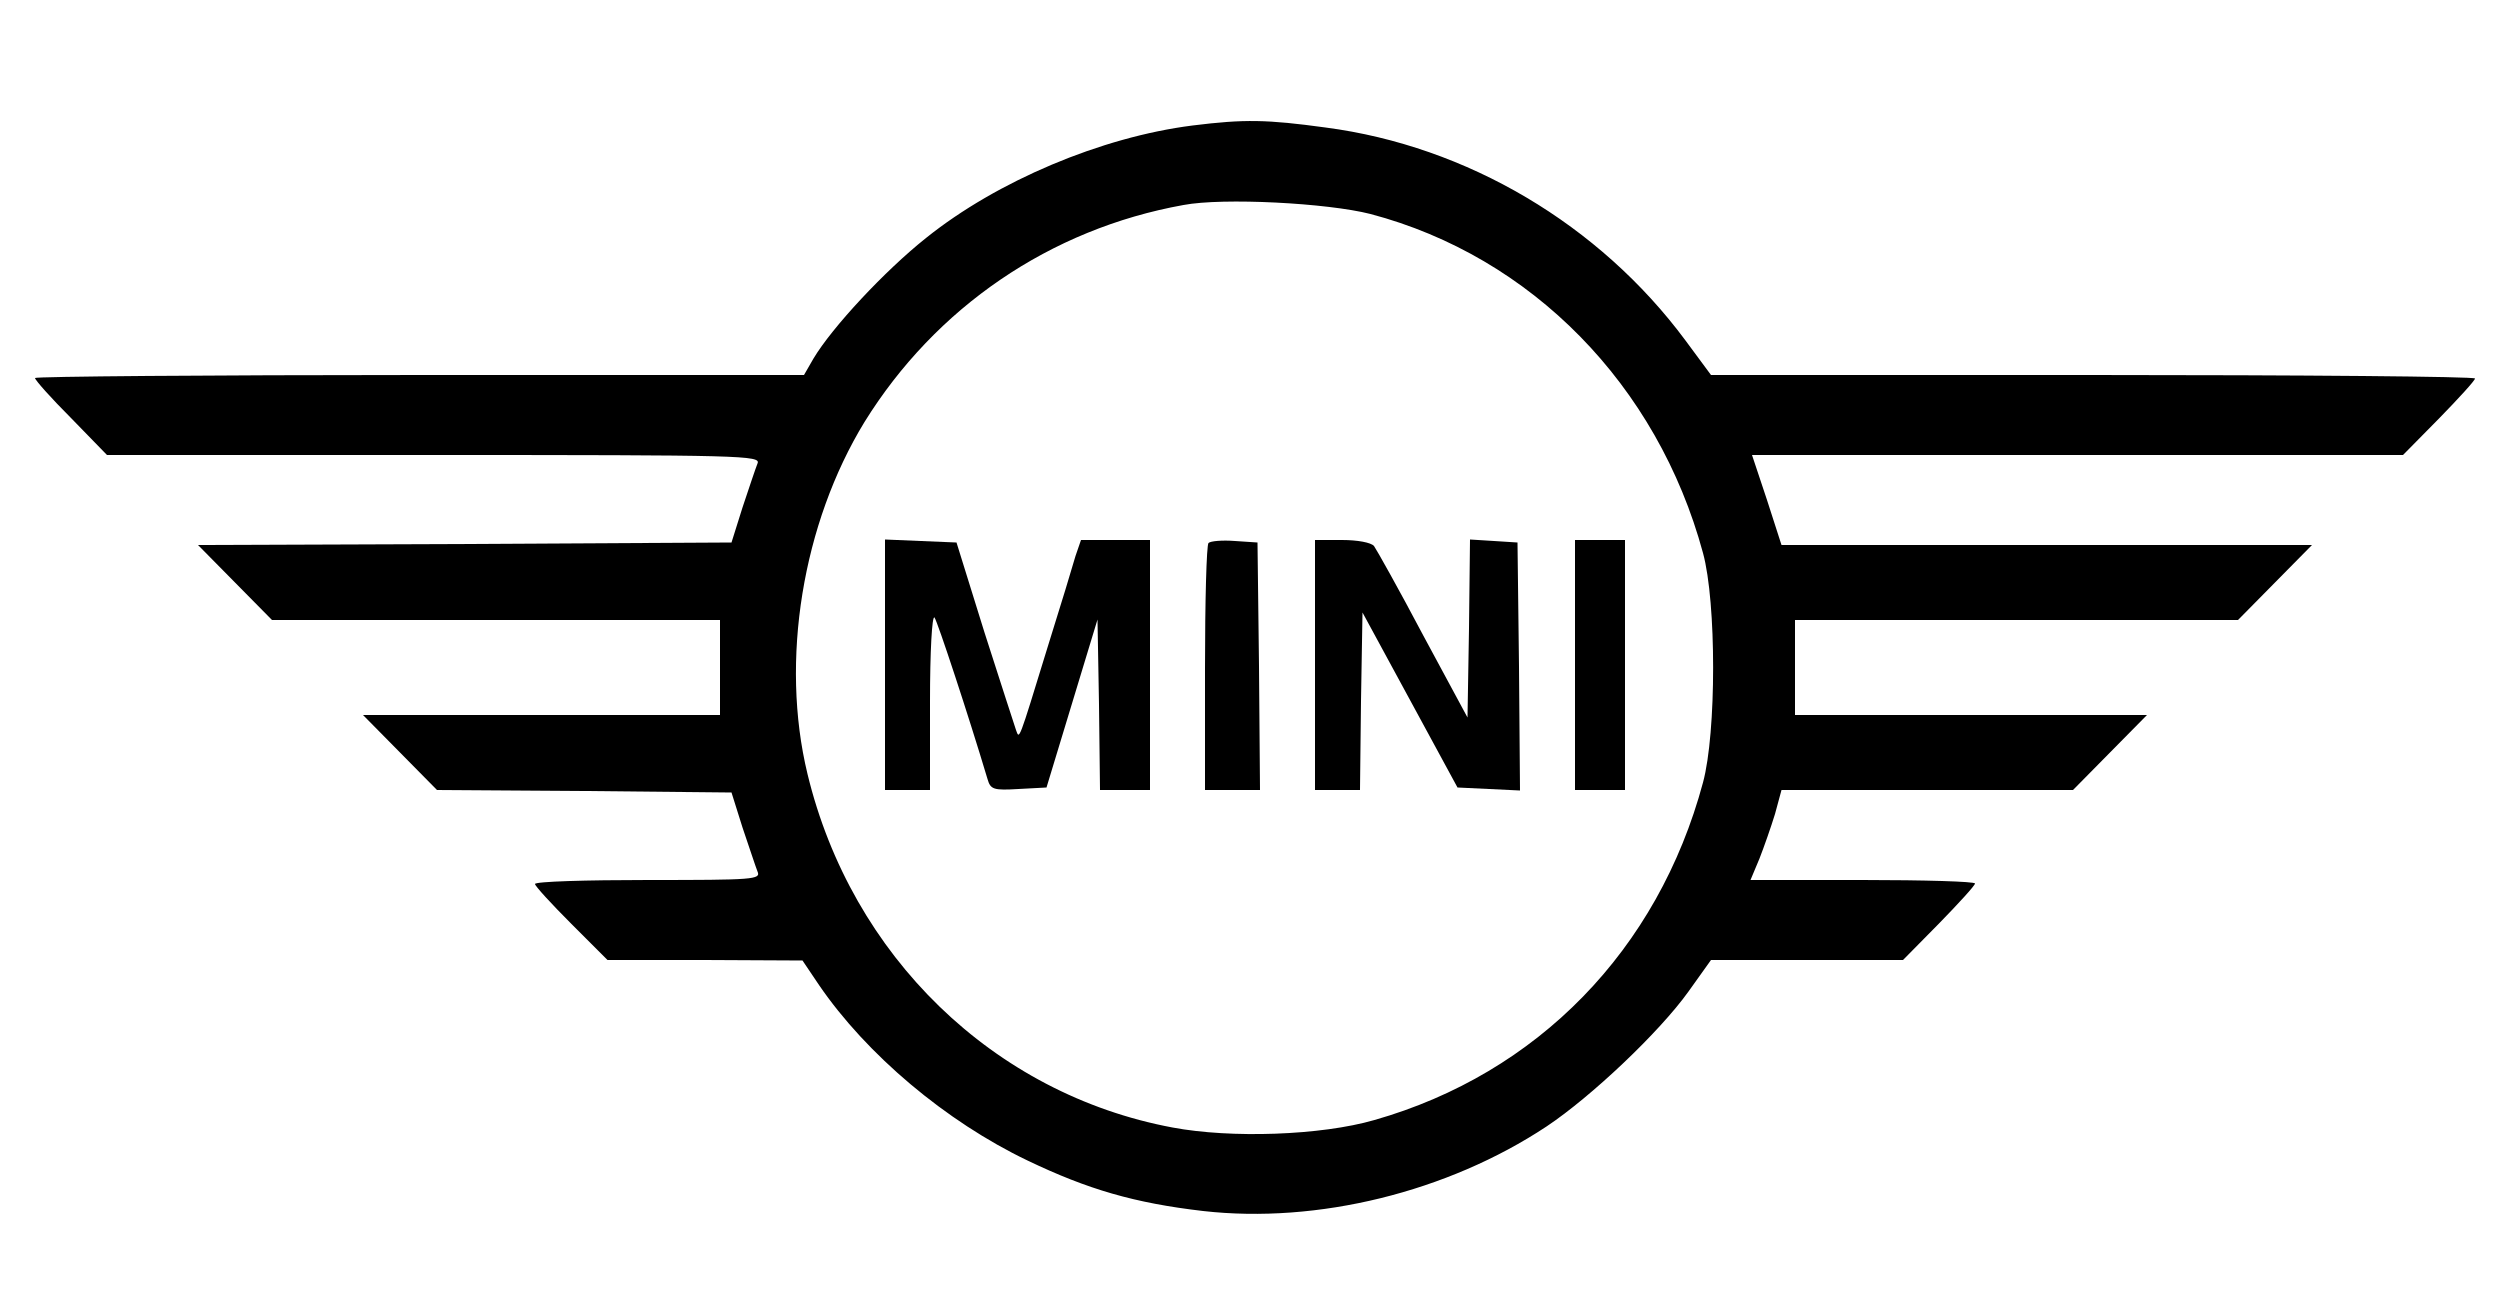
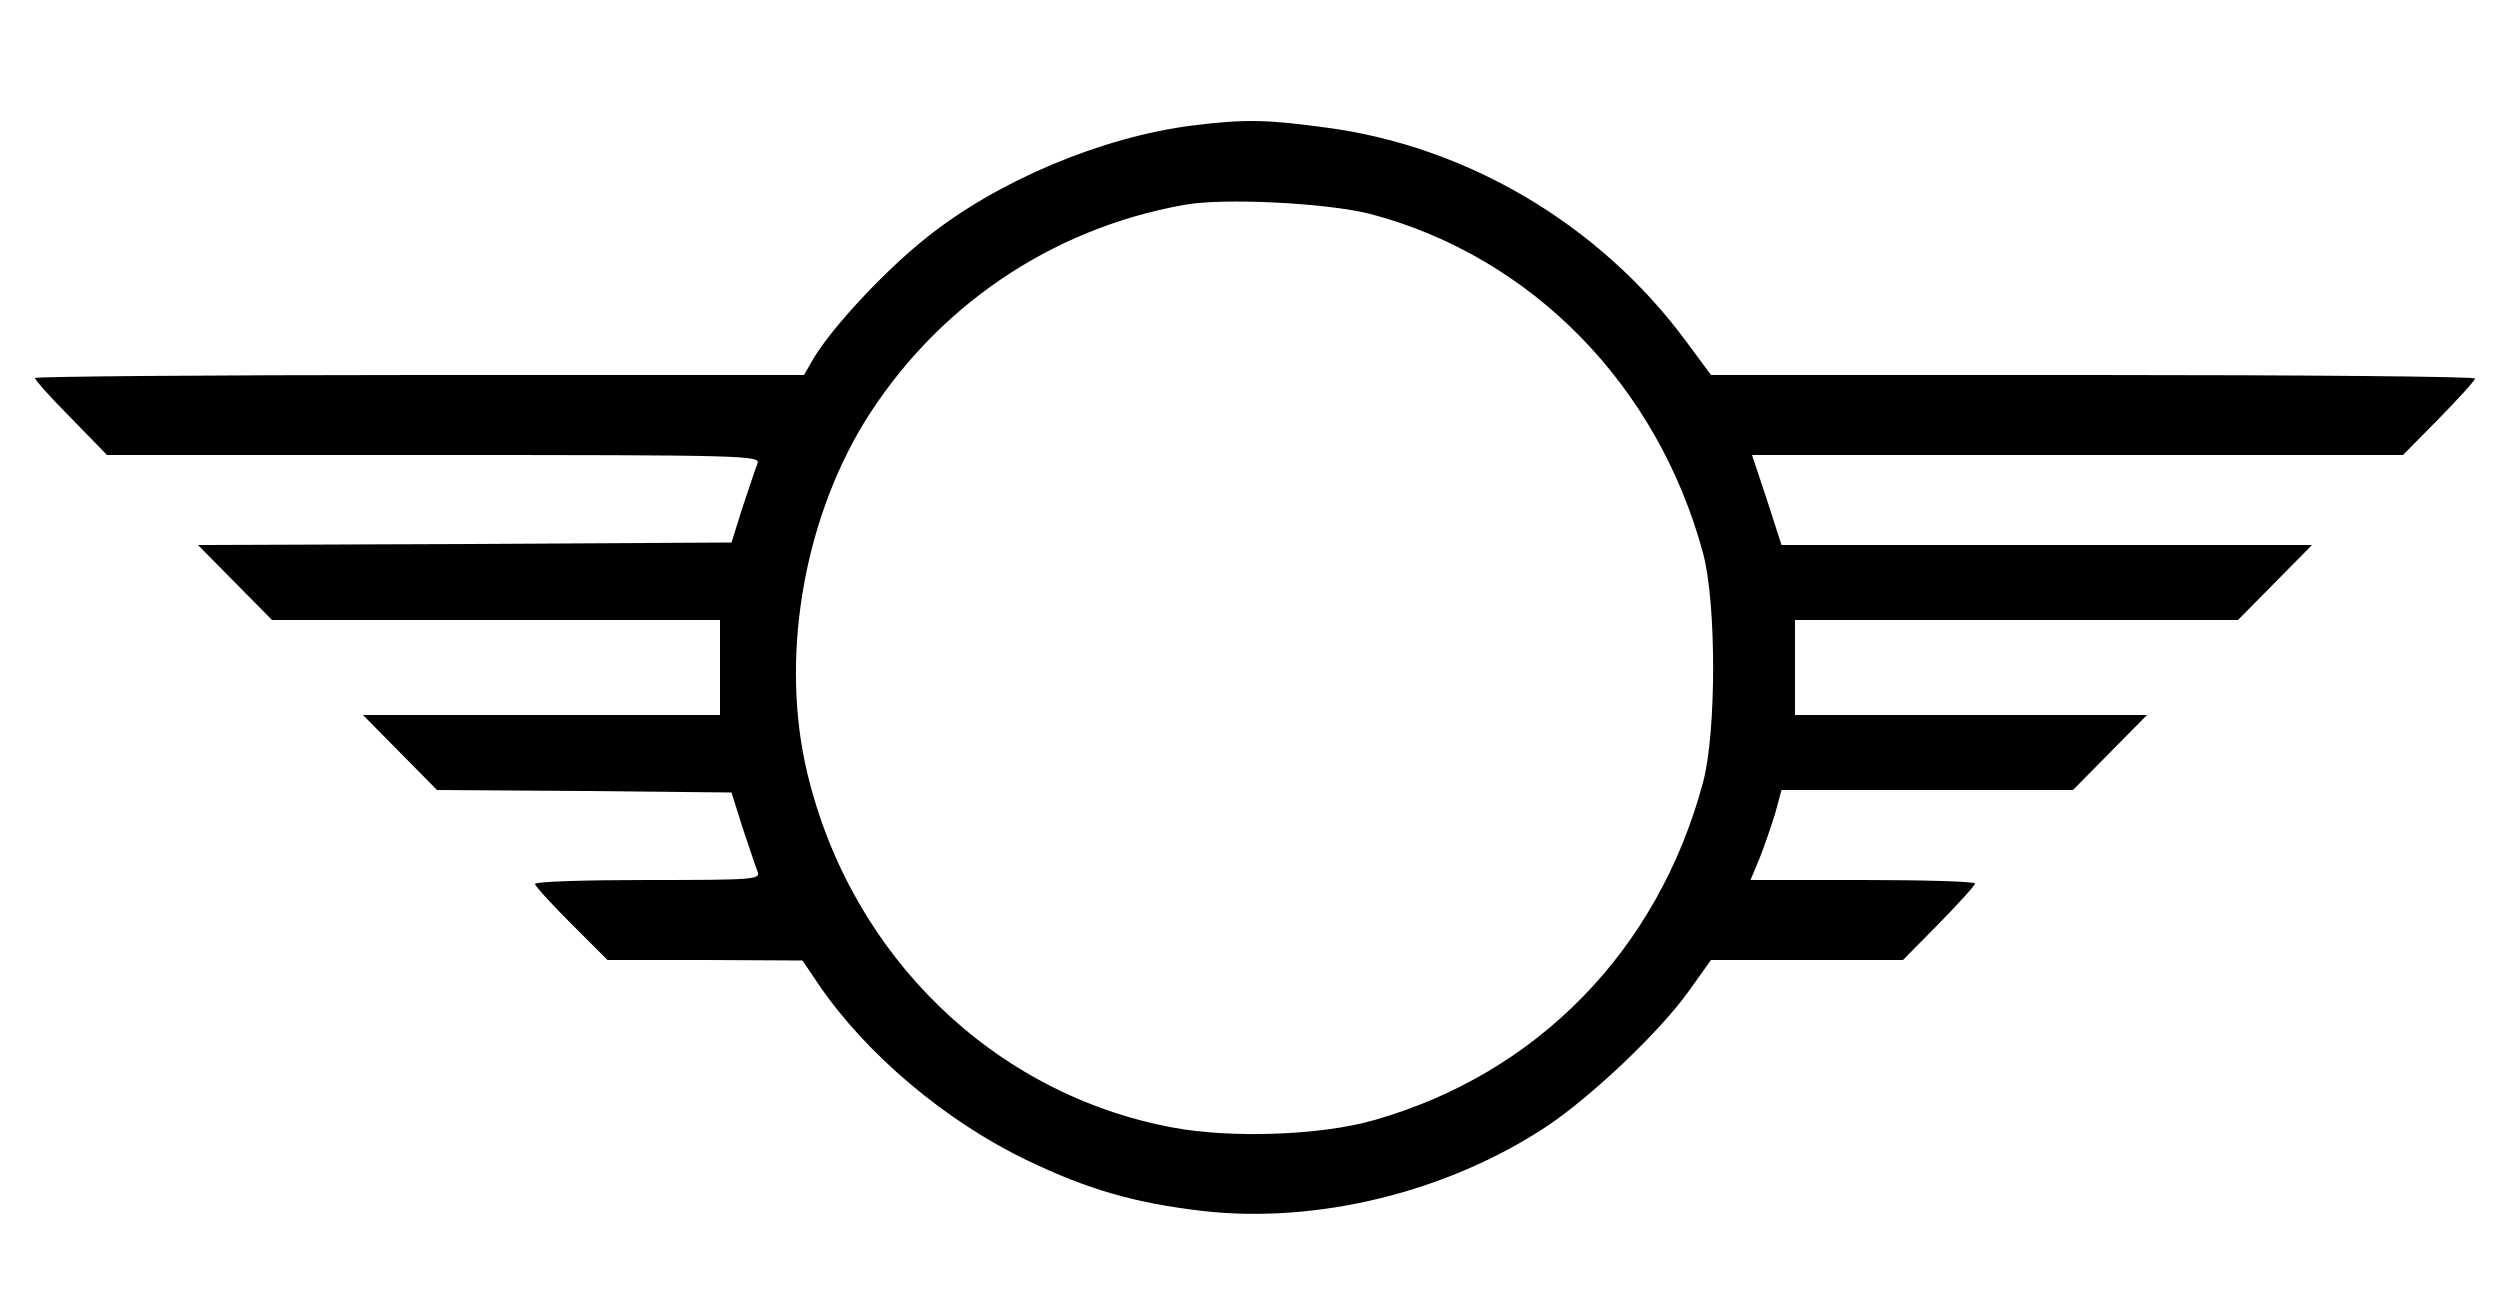
<svg xmlns="http://www.w3.org/2000/svg" version="1.0" width="500pt" height="263pt" viewBox="0 0 500 263" preserveAspectRatio="xMidYMid meet">
  <g transform="translate(0,263) scale(0.1,-0.1)" fill="#000000" stroke="none">
-     <path d="M2385 2379 c-182 -23 -391 -111 -533 -225 -83 -66 -188 -179 -225 -241 l-19 -33 -769 0 c-423 0 -769 -3 -769 -6 0 -4 32 -40 72 -80 l72 -74 654 0 c619 0 654 -1 647 -17 -4 -10 -17 -49 -30 -88 l-22 -70 -533 -3 -534 -2 74 -75 74 -75 448 0 448 0 0 -95 0 -95 -357 0 -357 0 74 -75 74 -75 295 -2 294 -3 22 -70 c13 -38 26 -78 30 -88 7 -16 -7 -17 -219 -17 -124 0 -226 -3 -226 -8 0 -4 33 -40 73 -80 l72 -72 195 0 195 -1 33 -49 c95 -139 254 -273 417 -351 121 -58 214 -85 351 -101 229 -26 489 38 687 169 90 60 226 189 284 270 l45 63 192 0 192 0 72 73 c39 40 72 76 72 80 0 4 -101 7 -225 7 l-224 0 18 43 c9 23 23 63 31 89 l13 48 291 0 292 0 74 75 74 75 -352 0 -352 0 0 95 0 95 443 0 443 0 74 75 74 75 -530 0 -531 0 -29 90 -30 90 651 0 651 0 72 73 c39 40 72 76 72 80 0 4 -344 7 -764 7 l-764 0 -51 69 c-172 232 -437 389 -720 426 -117 16 -162 17 -266 4z m356 -177 c322 -85 574 -342 665 -678 27 -99 27 -359 0 -459 -90 -335 -331 -582 -657 -675 -107 -31 -287 -37 -404 -15 -358 67 -642 343 -730 707 -55 227 -10 501 114 704 142 229 371 386 638 434 79 15 288 4 374 -18z" />
-     <path d="M1770 1300 l0 -250 45 0 45 0 0 177 c0 99 4 173 9 168 6 -8 68 -196 106 -323 6 -21 12 -23 62 -20 l56 3 51 168 51 168 3 -170 2 -171 50 0 50 0 0 250 0 250 -69 0 -69 0 -11 -32 c-5 -18 -30 -100 -56 -183 -59 -192 -56 -184 -63 -165 -3 8 -31 96 -63 195 l-56 180 -72 3 -71 3 0 -251z" />
-     <path d="M2417 1544 c-4 -4 -7 -117 -7 -251 l0 -243 55 0 55 0 -2 248 -3 247 -45 3 c-25 2 -49 0 -53 -4z" />
-     <path d="M2630 1300 l0 -250 45 0 45 0 2 178 3 177 95 -175 95 -175 63 -3 62 -3 -2 248 -3 248 -47 3 -48 3 -2 -178 -3 -178 -89 165 c-48 91 -93 171 -98 178 -6 7 -33 12 -64 12 l-54 0 0 -250z" />
-     <path d="M3150 1300 l0 -250 50 0 50 0 0 250 0 250 -50 0 -50 0 0 -250z" />
+     <path d="M2385 2379 c-182 -23 -391 -111 -533 -225 -83 -66 -188 -179 -225 -241 l-19 -33 -769 0 c-423 0 -769 -3 -769 -6 0 -4 32 -40 72 -80 l72 -74 654 0 c619 0 654 -1 647 -17 -4 -10 -17 -49 -30 -88 l-22 -70 -533 -3 -534 -2 74 -75 74 -75 448 0 448 0 0 -95 0 -95 -357 0 -357 0 74 -75 74 -75 295 -2 294 -3 22 -70 c13 -38 26 -78 30 -88 7 -16 -7 -17 -219 -17 -124 0 -226 -3 -226 -8 0 -4 33 -40 73 -80 l72 -72 195 0 195 -1 33 -49 c95 -139 254 -273 417 -351 121 -58 214 -85 351 -101 229 -26 489 38 687 169 90 60 226 189 284 270 l45 63 192 0 192 0 72 73 c39 40 72 76 72 80 0 4 -101 7 -225 7 l-224 0 18 43 c9 23 23 63 31 89 l13 48 291 0 292 0 74 75 74 75 -352 0 -352 0 0 95 0 95 443 0 443 0 74 75 74 75 -530 0 -531 0 -29 90 -30 90 651 0 651 0 72 73 c39 40 72 76 72 80 0 4 -344 7 -764 7 l-764 0 -51 69 c-172 232 -437 389 -720 426 -117 16 -162 17 -266 4z m356 -177 c322 -85 574 -342 665 -678 27 -99 27 -359 0 -459 -90 -335 -331 -582 -657 -675 -107 -31 -287 -37 -404 -15 -358 67 -642 343 -730 707 -55 227 -10 501 114 704 142 229 371 386 638 434 79 15 288 4 374 -18" />
  </g>
</svg>